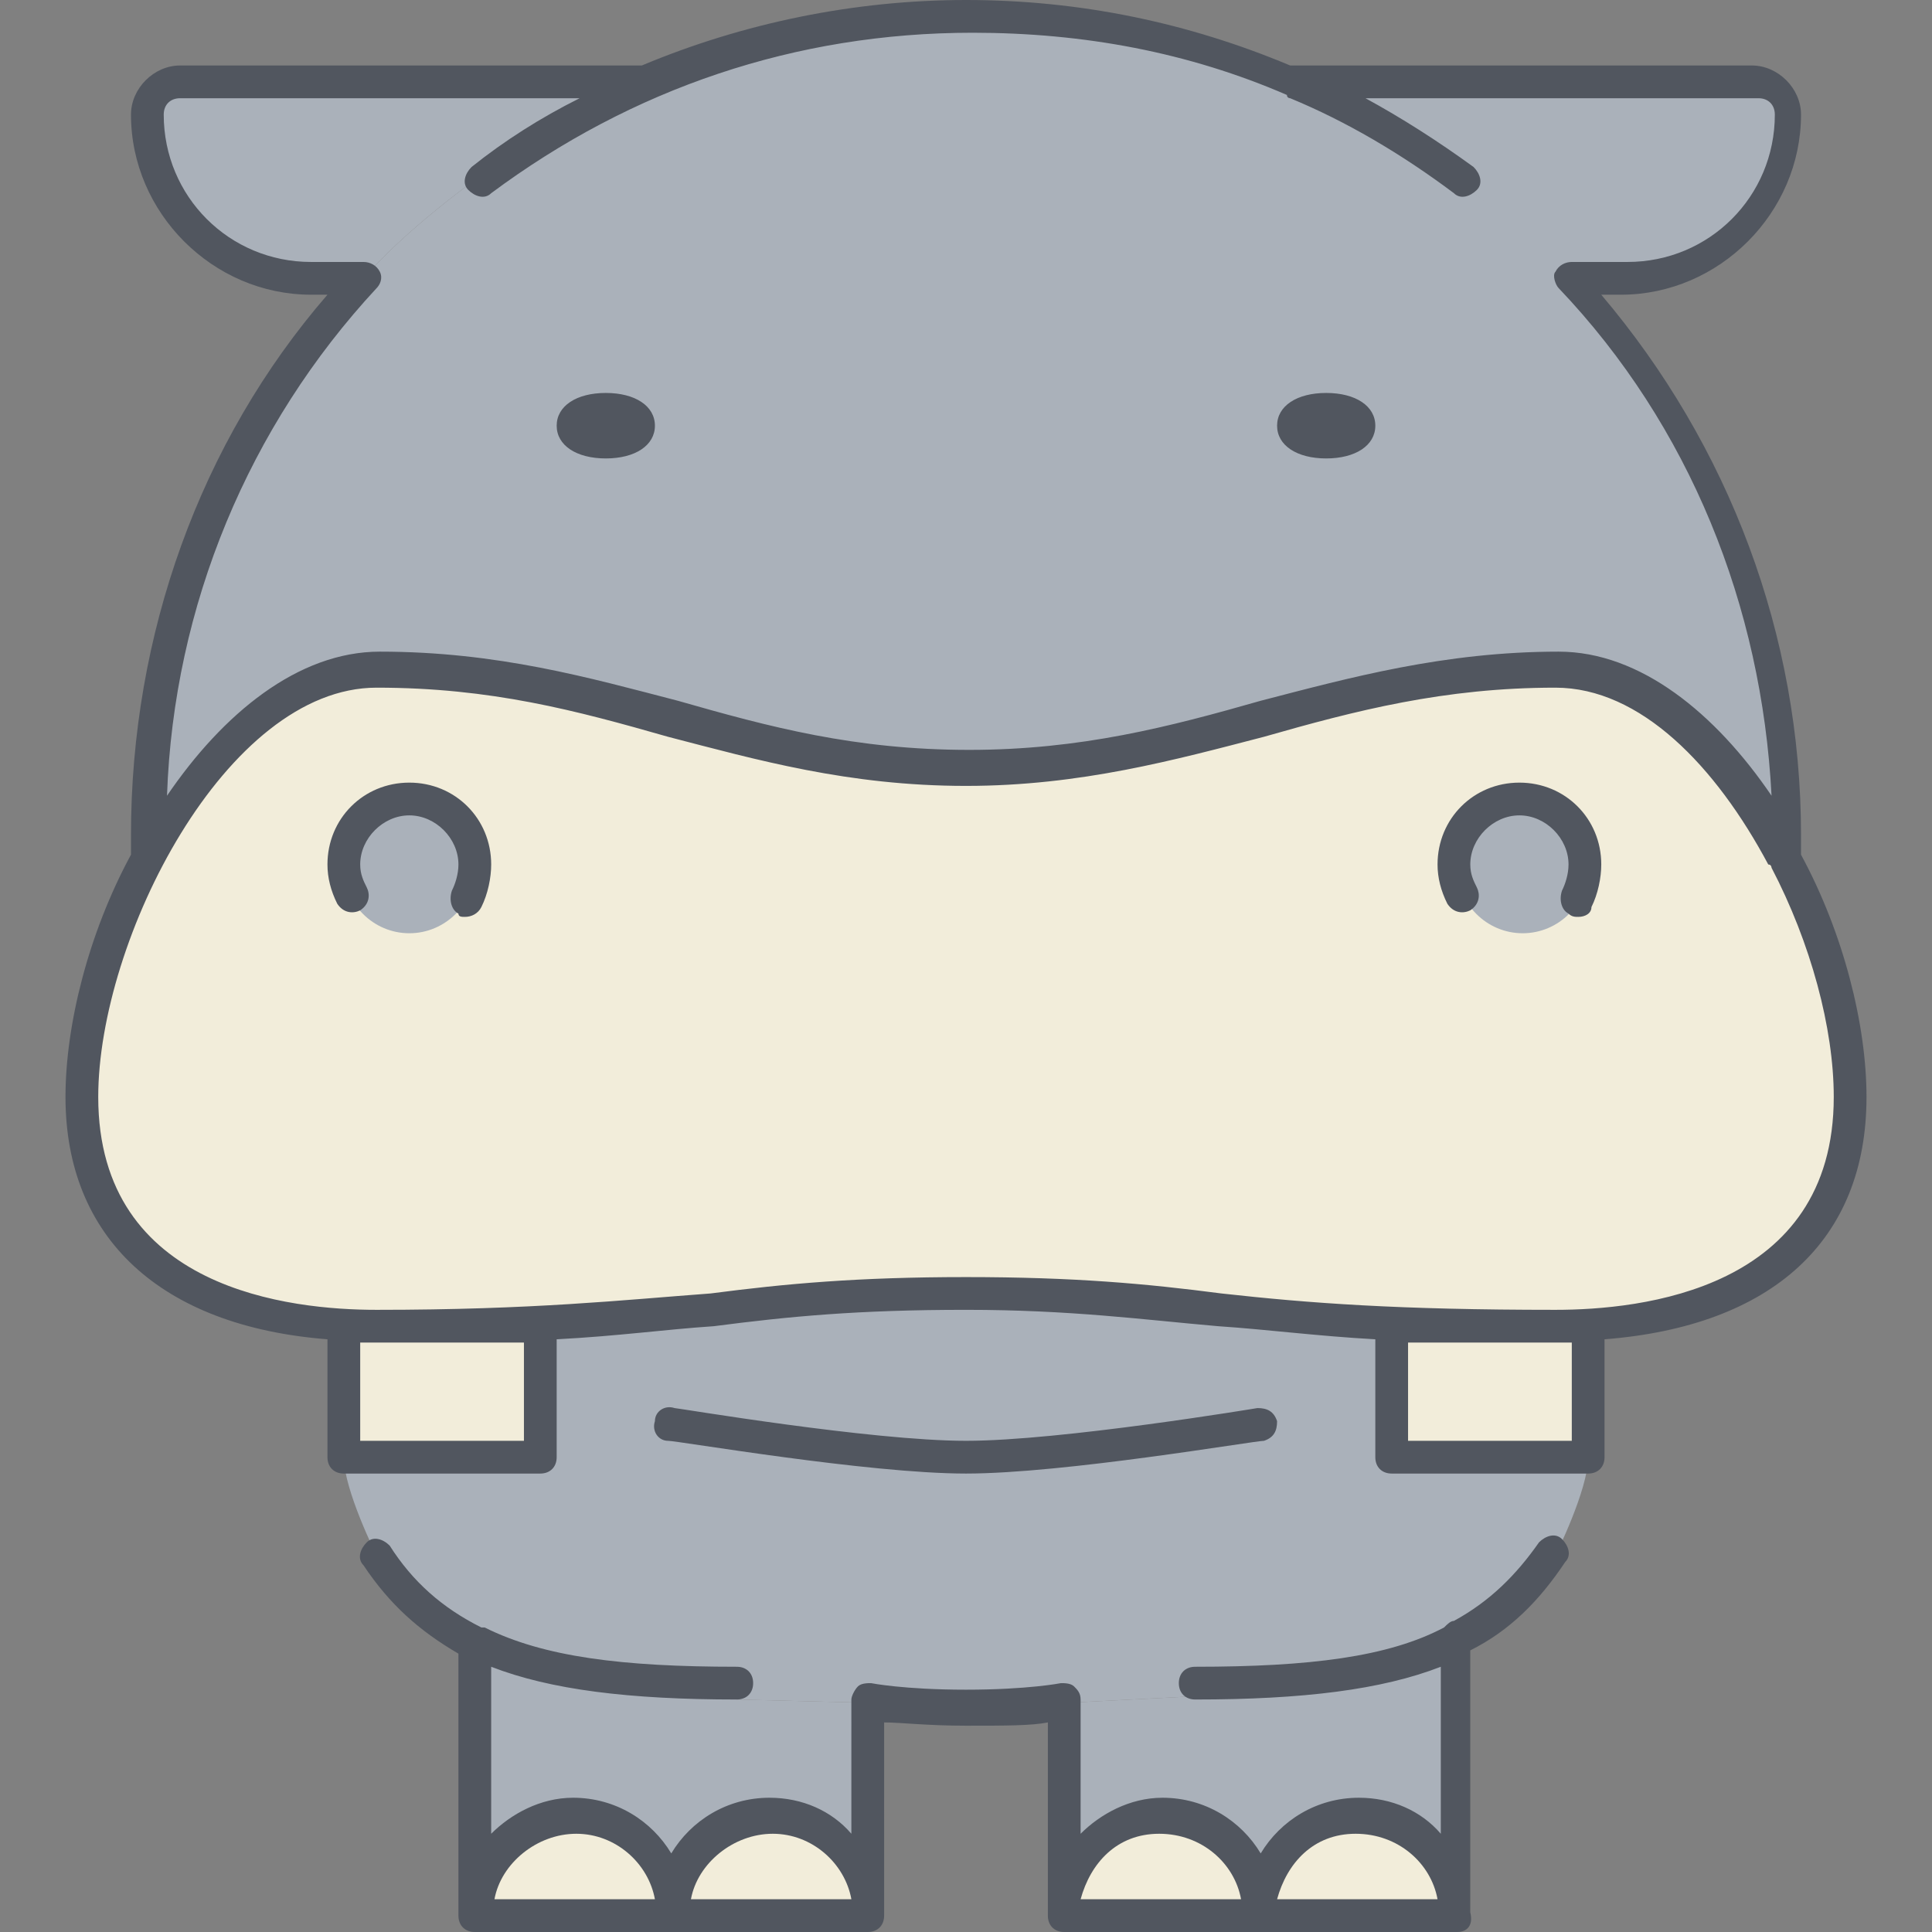
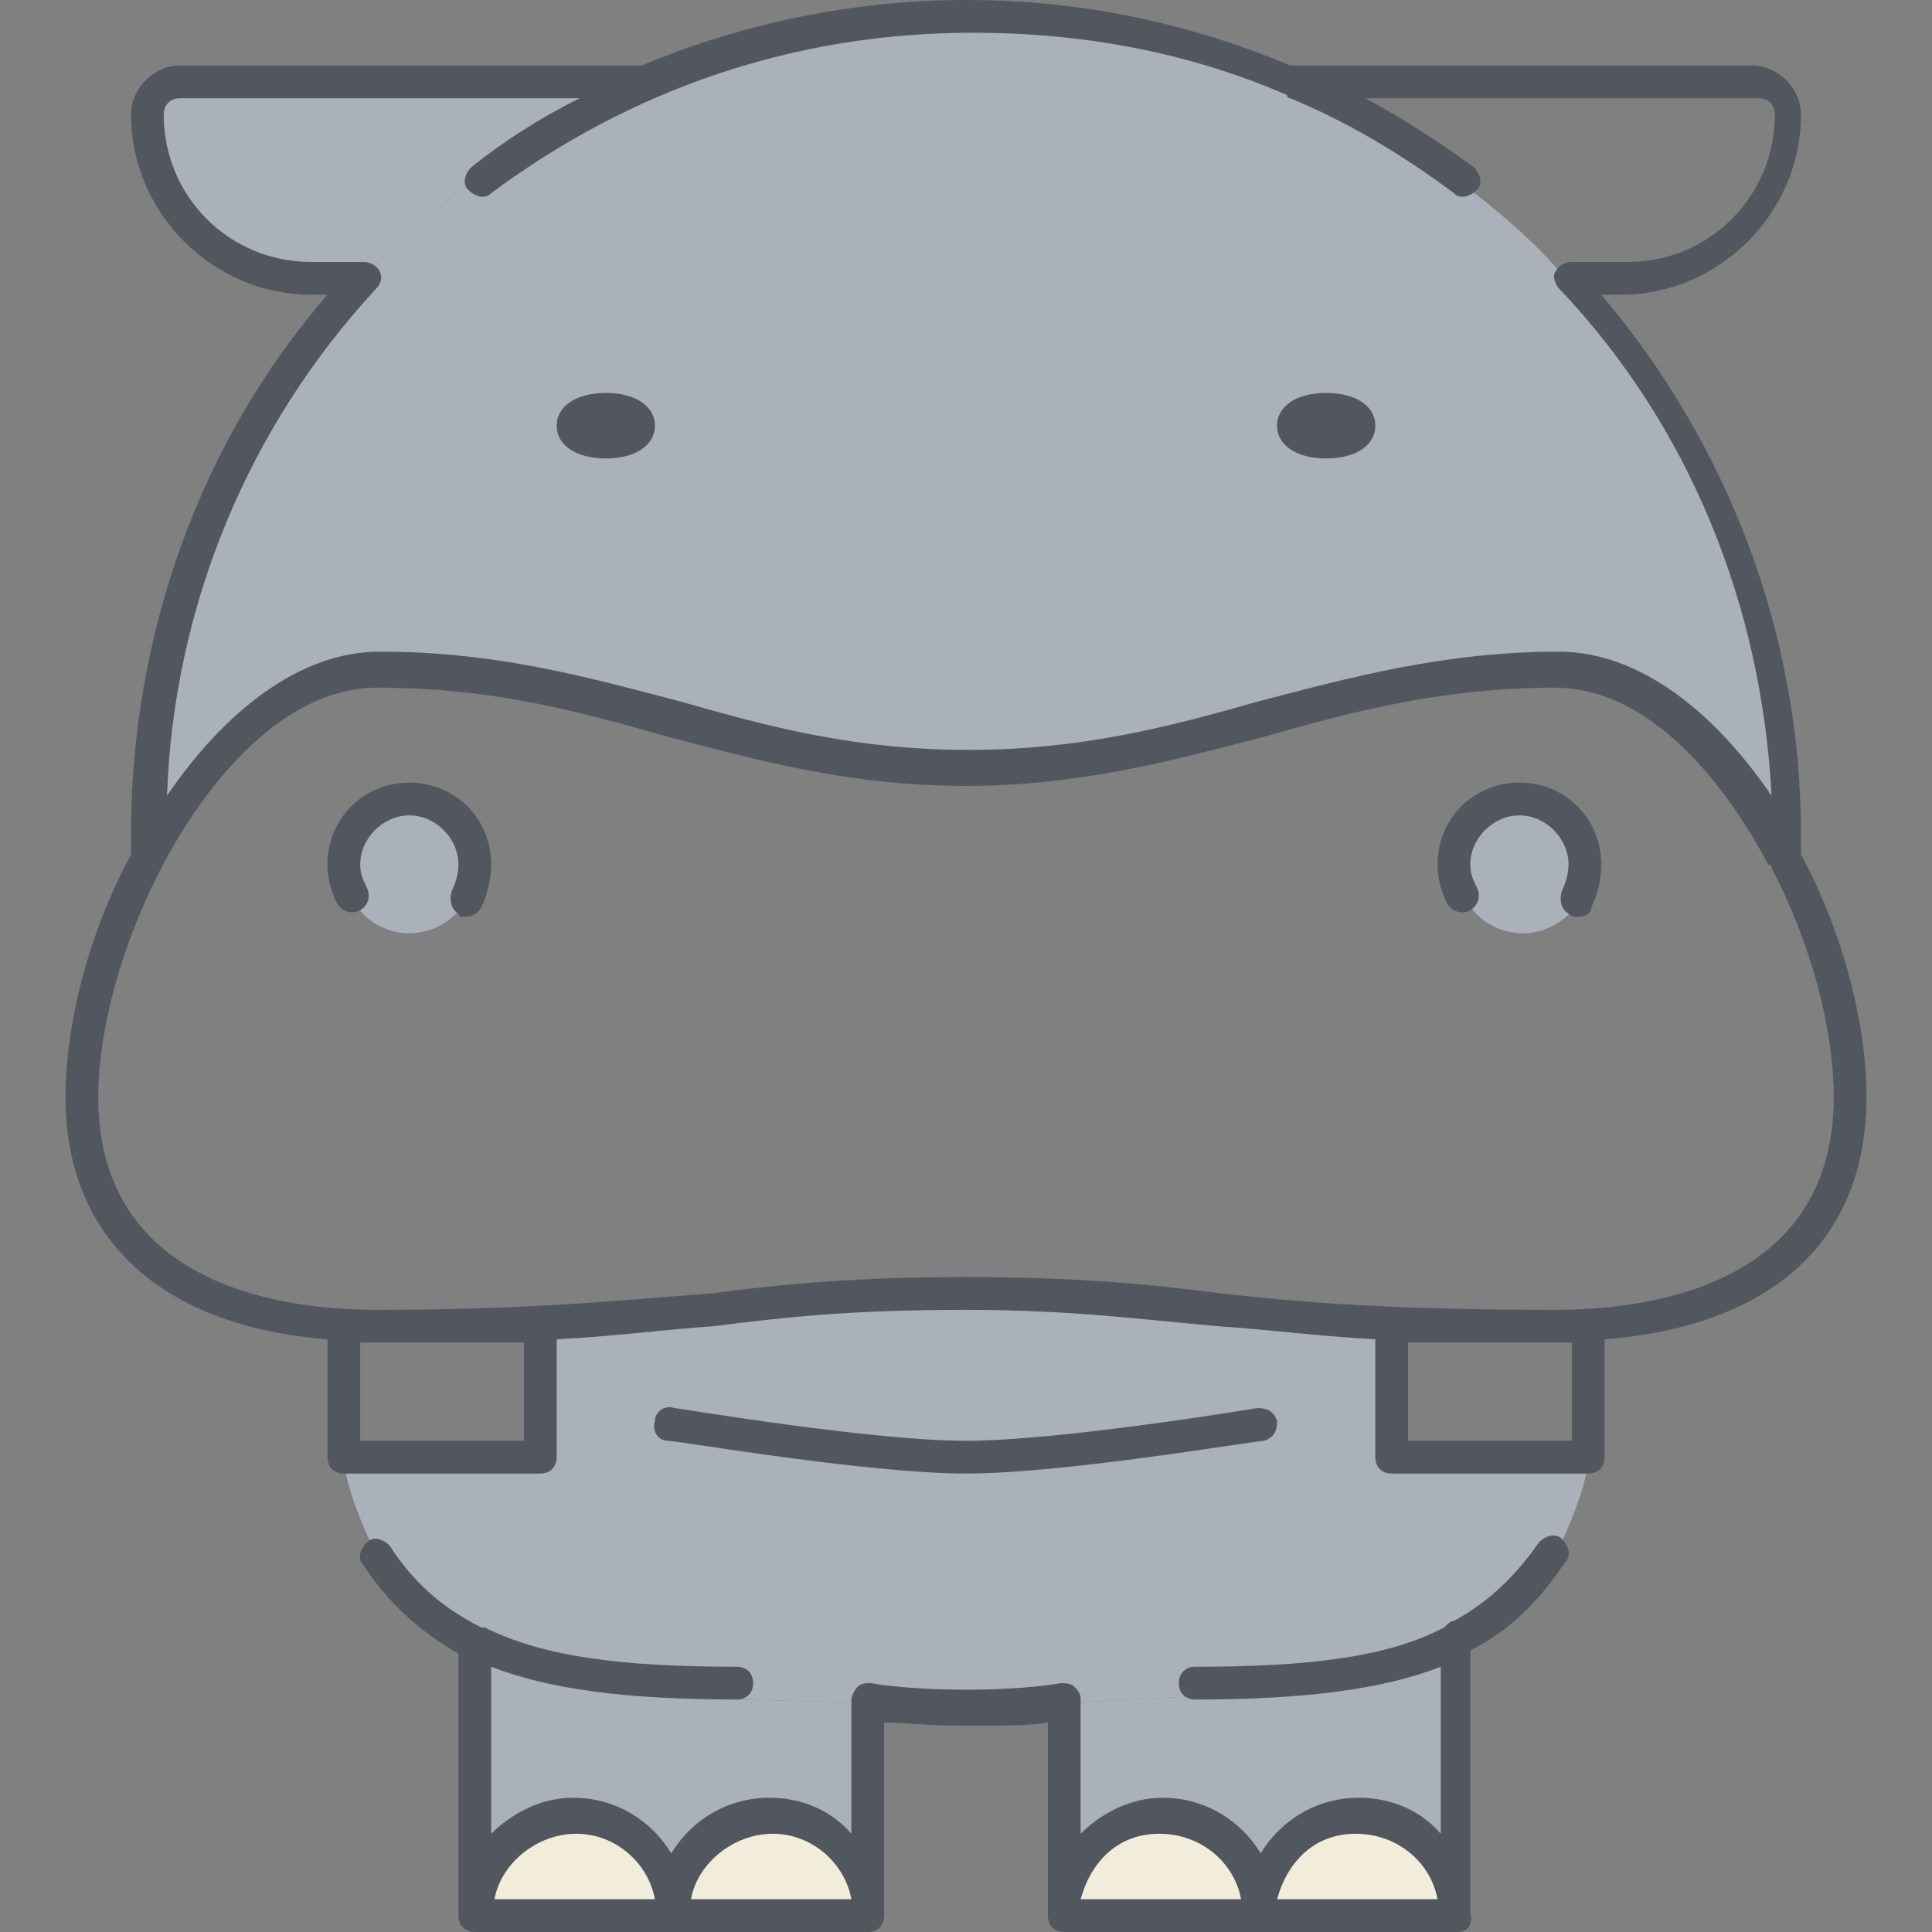
<svg xmlns="http://www.w3.org/2000/svg" version="1.1" id="Layer_1" x="0px" y="0px" viewBox="0 0 503.467 503.467" style="enable-background:new 0 0 503.467 503.467;" xml:space="preserve">
  <rect x="0" y="0" width="503.467" height="503.467" fill="#808080" stroke="none" />
  <g transform="translate(3 1)">
-     <path style="fill:#F2EDDA;" d="M462.067,222.573c11.093,20.48,17.067,43.52,17.067,62.293c0,39.253-29.867,57.173-68.267,59.733   c-2.56,0-5.973,0-8.533,0c-16.213,0-30.72,0-42.667-0.853c-43.52-2.56-64-7.68-110.933-7.68s-67.413,5.12-110.933,7.68   c-11.947,0.853-25.6,0.853-42.667,0.853c-2.56,0-5.973,0-8.533,0c-38.4-2.56-68.267-19.627-68.267-59.733   c0-17.92,6.827-41.813,17.067-62.293c13.653-26.453,35.84-48.64,59.733-48.64c59.733,0,93.867,25.6,153.6,25.6   s93.867-25.6,153.6-25.6C426.227,173.933,448.413,196.12,462.067,222.573L462.067,222.573z" />
    <g>
      <path style="fill:#AAB1BA;" d="M393.8,242.2c9.387,0,17.067-7.68,17.067-17.067s-7.68-17.067-17.067-17.067    s-17.067,7.68-17.067,17.067S384.413,242.2,393.8,242.2z M103.667,242.2c9.387,0,17.067-7.68,17.067-17.067    s-7.68-17.067-17.067-17.067S86.6,215.747,86.6,225.133S94.28,242.2,103.667,242.2z" />
-       <path style="fill:#AAB1BA;" d="M453.533,20.333c5.12,0,8.533,4.267,8.533,8.533c0,23.893-18.773,42.667-42.667,42.667h-14.507    c-11.093-12.8-28.16-25.6-28.16-25.6c-13.653-10.24-28.16-18.773-44.373-25.6H453.533z" />
    </g>
    <g>
-       <path style="fill:#F2EDDA;" d="M359.667,361.667V344.6v-0.853c11.947,0.853,25.6,0.853,42.667,0.853c2.56,0,5.973,0,8.533,0l0,0    v34.133h-51.2V361.667z M95.133,344.6c17.067,0,30.72,0,42.667-0.853v0.853v17.067v17.067H86.6V344.6l0,0    C89.16,344.6,92.573,344.6,95.133,344.6z" />
      <path style="fill:#F2EDDA;" d="M171.933,498.2h-51.2c0-14.507,11.093-25.6,25.6-25.6S171.933,483.693,171.933,498.2z     M223.133,498.2h-51.2c0-14.507,11.093-25.6,25.6-25.6S223.133,483.693,223.133,498.2z M376.733,498.2h-51.2    c0-14.507,11.093-25.6,25.6-25.6C365.64,472.6,376.733,483.693,376.733,498.2z M325.533,498.2h-51.2    c0-14.507,11.093-25.6,25.6-25.6S325.533,483.693,325.533,498.2z" />
    </g>
    <g>
      <path style="fill:#AAB1BA;" d="M120.733,426.52c16.213,7.68,38.4,11.093,68.267,15.36l34.133,0.853V498.2    c0-14.507-11.093-25.6-25.6-25.6s-25.6,11.093-25.6,25.6c0-14.507-11.093-25.6-25.6-25.6s-25.6,11.093-25.6,25.6V426.52    L120.733,426.52z" />
      <path style="fill:#AAB1BA;" d="M120.733,45.933c0,0-17.92,12.8-29.013,25.6H78.067C54.173,71.533,35.4,52.76,35.4,28.867    c0-4.267,4.267-8.533,8.533-8.533h121.173l0,0C148.893,27.16,134.387,35.693,120.733,45.933" />
      <path style="fill:#AAB1BA;" d="M167.667,370.2c-19.627-4.267-29.867-8.533-29.867-8.533v17.067H86.6    c0,8.533,8.533,25.6,8.533,25.6c6.827,10.24,15.36,17.067,25.6,22.187c16.213,7.68,38.4,11.947,68.267,15.36l34.133,0.853l0,0    c0,0,8.533,1.707,25.6,1.707s25.6-1.707,25.6-1.707h0.853l33.28-1.707c30.72-0.853,52.053-4.267,68.267-12.8    c11.093-5.973,18.773-13.653,25.6-23.893c0,0,8.533-17.067,8.533-25.6h-51.2v-17.067c0,0-11.093,4.267-29.867,8.533    c19.627-4.267,29.867-8.533,29.867-8.533V344.6v-0.853c-43.52-2.56-64-7.68-110.933-7.68s-67.413,5.12-110.933,7.68v0.853v17.067    C137.8,361.667,148.04,365.933,167.667,370.2z M35.4,216.6c0-56.32,20.48-106.667,56.32-145.067    c11.093-12.8,29.013-25.6,29.013-25.6c13.653-10.24,28.16-18.773,44.373-25.6c25.6-11.093,53.76-17.067,83.627-17.067    S306.76,9.24,332.36,20.333c16.213,6.827,30.72,15.36,44.373,25.6c0,0,17.92,12.8,28.16,25.6    c17.92,18.773,32.427,40.96,41.813,65.707c10.24,24.747,15.36,51.2,15.36,79.36v5.973c-13.653-27.307-35.84-48.64-59.733-48.64    c-59.733,0-93.867,25.6-153.6,25.6s-93.867-25.6-153.6-25.6c-23.893,0-45.227,22.187-59.733,48.64l0,0V216.6z" />
      <path style="fill:#AAB1BA;" d="M376.733,428.227V498.2c0-14.507-11.093-25.6-25.6-25.6c-14.507,0-25.6,11.093-25.6,25.6    c0-14.507-11.093-25.6-25.6-25.6s-25.6,11.093-25.6,25.6v-55.467h0.853l33.28-1.707    C339.187,440.173,360.52,436.76,376.733,428.227" />
    </g>
  </g>
  <path style="fill:#51565F;" d="M379.733,503.467h-102.4c-2.56,0-4.267-1.707-4.267-4.267v-50.347  c-4.267,0.853-11.093,0.853-21.333,0.853s-17.067-0.853-21.333-0.853V499.2c0,2.56-1.707,4.267-4.267,4.267h-102.4  c-2.56,0-4.267-1.707-4.267-4.267v-68.267c-10.24-5.973-17.92-12.8-24.747-23.04c-1.707-1.707-0.853-4.267,0.853-5.973  c1.707-1.707,4.267-0.853,5.973,0.853c5.973,9.387,13.653,16.213,23.893,21.333h0.853c15.36,7.68,35.84,10.24,65.707,10.24  c2.56,0,4.267,1.707,4.267,4.267c0,2.56-1.707,4.267-4.267,4.267c-28.16,0-48.64-2.56-64-8.533v43.52  c5.12-5.12,12.8-9.387,21.333-9.387c11.093,0,20.48,5.973,25.6,14.507c5.12-8.533,14.507-14.507,25.6-14.507  c8.533,0,16.213,3.413,21.333,9.387V442.88c0-0.853,0.853-2.56,1.707-3.413c0.853-0.853,2.56-0.853,3.413-0.853  c0,0,8.533,1.707,24.747,1.707s24.747-1.707,24.747-1.707c0.853,0,2.56,0,3.413,0.853c0.853,0.853,1.707,1.707,1.707,3.413v34.987  c5.12-5.12,12.8-9.387,21.333-9.387c11.093,0,20.48,5.973,25.6,14.507c5.12-8.533,14.507-14.507,25.6-14.507  c8.533,0,16.213,3.413,21.333,9.387v-43.52c-15.36,5.973-35.84,8.533-64,8.533c-2.56,0-4.267-1.707-4.267-4.267  c0-2.56,1.707-4.267,4.267-4.267c29.867,0,50.347-2.56,64.853-10.24c0.853-0.853,1.707-1.707,2.56-1.707  c9.387-5.12,16.213-11.947,22.187-20.48c1.707-1.707,4.267-2.56,5.973-0.853c1.707,1.707,2.56,4.267,0.853,5.973  c-6.827,10.24-14.507,17.92-24.747,23.04v68.267C384,501.76,382.293,503.467,379.733,503.467z M332.8,494.933h41.813  c-1.707-9.387-10.24-17.067-21.333-17.067S335.36,485.547,332.8,494.933z M281.6,494.933h41.813  c-1.707-9.387-10.24-17.067-21.333-17.067S284.16,485.547,281.6,494.933z M180.053,494.933h41.813  c-1.707-9.387-10.24-17.067-20.48-17.067S181.76,485.547,180.053,494.933z M128.853,494.933h41.813  c-1.707-9.387-10.24-17.067-20.48-17.067C139.947,477.867,130.56,485.547,128.853,494.933z M413.867,384h-51.2  c-2.56,0-4.267-1.707-4.267-4.267v-30.72c-15.36-0.853-28.16-2.56-40.96-3.413c-19.627-1.707-38.4-4.267-65.707-4.267  c-28.16,0-46.08,1.707-65.707,4.267c-12.8,0.853-24.747,2.56-40.96,3.413v30.72c0,2.56-1.707,4.267-4.267,4.267H89.6  c-2.56,0-4.267-1.707-4.267-4.267v-30.72c-43.52-3.413-68.267-26.453-68.267-63.147c0-18.773,5.973-42.667,17.067-63.147v-5.12  c0-52.053,17.92-102.4,51.2-140.8h-4.267c-25.6,0-46.933-21.333-46.933-46.933c0-6.827,5.973-12.8,12.8-12.8h120.32  C193.707,5.973,222.72,0,251.733,0c29.867,0,58.027,5.973,84.48,17.067h120.32c6.827,0,12.8,5.973,12.8,12.8  c0,25.6-21.333,46.933-46.933,46.933h-5.12c33.28,39.253,52.053,88.747,52.053,140.8v5.12c11.093,20.48,17.067,44.373,17.067,63.147  c0,37.547-24.747,59.733-68.267,63.147v30.72C418.133,382.293,416.427,384,413.867,384z M366.933,375.467H409.6v-25.6h-42.667  V375.467z M93.867,375.467h42.667v-25.6H93.867V375.467z M251.733,332.8c28.16,0,46.933,1.707,66.56,4.267  c23.04,2.56,46.08,4.267,87.04,4.267c22.187,0,72.533-5.12,72.533-55.467c0-17.92-5.973-40.107-16.213-59.733  c0,0,0-0.853-0.853-0.853c-13.653-25.6-33.28-46.08-55.467-46.08c-29.013,0-52.053,5.973-75.947,12.8  c-23.04,5.973-47.787,12.8-77.653,12.8c-30.72,0-54.613-6.827-77.653-12.8c-23.893-6.827-46.08-12.8-75.947-12.8  C58.88,179.2,25.6,244.907,25.6,285.867c0,50.347,50.347,55.467,72.533,55.467c40.96,0,64-2.56,87.04-4.267  C204.8,334.507,223.573,332.8,251.733,332.8z M46.933,25.6c-2.56,0-4.267,1.707-4.267,4.267c0,21.333,17.067,38.4,38.4,38.4H94.72  c1.707,0,3.413,0.853,4.267,2.56c0.853,1.707,0,3.413-0.853,4.267c-33.28,35.84-52.907,82.773-54.613,132.267  c14.507-21.333,34.133-37.547,55.467-37.547c30.72,0,54.613,6.827,77.653,12.8c23.893,6.827,46.08,12.8,75.947,12.8  c29.013,0,52.053-5.973,75.947-12.8c23.04-5.973,47.787-12.8,77.653-12.8c21.333,0,40.96,16.213,55.467,37.547  c-2.56-49.493-21.333-96.427-55.467-132.267c-0.853-0.853-1.707-3.413-0.853-4.267c0.853-1.707,2.56-2.56,4.267-2.56h14.507  c21.333,0,38.4-17.067,38.4-38.4c0-2.56-1.707-4.267-4.267-4.267h-102.4c9.387,5.12,18.773,11.093,28.16,17.92  c1.707,1.707,2.56,4.267,0.853,5.973c-1.707,1.707-4.267,2.56-5.973,0.853c-13.653-10.24-28.16-18.773-42.667-24.747  c0,0-0.853,0-0.853-0.853c-25.6-11.093-52.907-16.213-81.92-16.213c-46.08,0-88.747,14.507-125.44,41.813  c-1.707,1.707-4.267,0.853-5.973-0.853c-1.707-1.707-0.853-4.267,0.853-5.973c8.533-6.827,17.92-12.8,28.16-17.92H46.933z   M251.733,384c-25.6,0-75.093-8.533-77.653-8.533s-4.267-2.56-3.413-5.12c0-2.56,2.56-4.267,5.12-3.413  c0.853,0,51.2,8.533,75.947,8.533c24.747,0,75.947-8.533,75.947-8.533c2.56,0,4.267,0.853,5.12,3.413c0,2.56-0.853,4.267-3.413,5.12  C326.827,375.467,277.333,384,251.733,384z M411.307,238.933c-0.853,0-1.707,0-2.56-0.853c-1.707-0.853-2.56-3.413-1.707-5.973  c0.853-1.707,1.707-4.267,1.707-6.827c0-6.827-5.973-12.8-12.8-12.8s-12.8,5.973-12.8,12.8c0,2.56,0.853,4.267,1.707,5.973  c0.853,1.707,0.853,4.267-1.707,5.973c-1.707,0.853-4.267,0.853-5.973-1.707c-1.707-3.413-2.56-6.827-2.56-10.24  c0-11.947,9.387-21.333,21.333-21.333c11.947,0,21.333,9.387,21.333,21.333c0,3.413-0.853,7.68-2.56,11.093  C414.72,238.08,413.013,238.933,411.307,238.933z M121.173,238.933c-0.853,0-1.707,0-1.707-0.853  c-1.707-0.853-2.56-3.413-1.707-5.973c0.853-1.707,1.707-4.267,1.707-6.827c0-6.827-5.973-12.8-12.8-12.8s-12.8,5.973-12.8,12.8  c0,2.56,0.853,4.267,1.707,5.973s0.853,4.267-1.707,5.973c-1.707,0.853-4.267,0.853-5.973-1.707c-1.707-3.413-2.56-6.827-2.56-10.24  c0-11.947,9.387-21.333,21.333-21.333S128,213.333,128,225.28c0,3.413-0.853,7.68-2.56,11.093  C124.587,238.08,122.88,238.933,121.173,238.933z M345.6,119.467c-7.68,0-12.8-3.413-12.8-8.533c0-5.12,5.12-8.533,12.8-8.533  c7.68,0,12.8,3.413,12.8,8.533C358.4,116.053,353.28,119.467,345.6,119.467z M157.867,119.467c-7.68,0-12.8-3.413-12.8-8.533  c0-5.12,5.12-8.533,12.8-8.533s12.8,3.413,12.8,8.533C170.667,116.053,165.547,119.467,157.867,119.467z" />
  <g>
</g>
  <g>
</g>
  <g>
</g>
  <g>
</g>
  <g>
</g>
  <g>
</g>
  <g>
</g>
  <g>
</g>
  <g>
</g>
  <g>
</g>
  <g>
</g>
  <g>
</g>
  <g>
</g>
  <g>
</g>
  <g>
</g>
</svg>